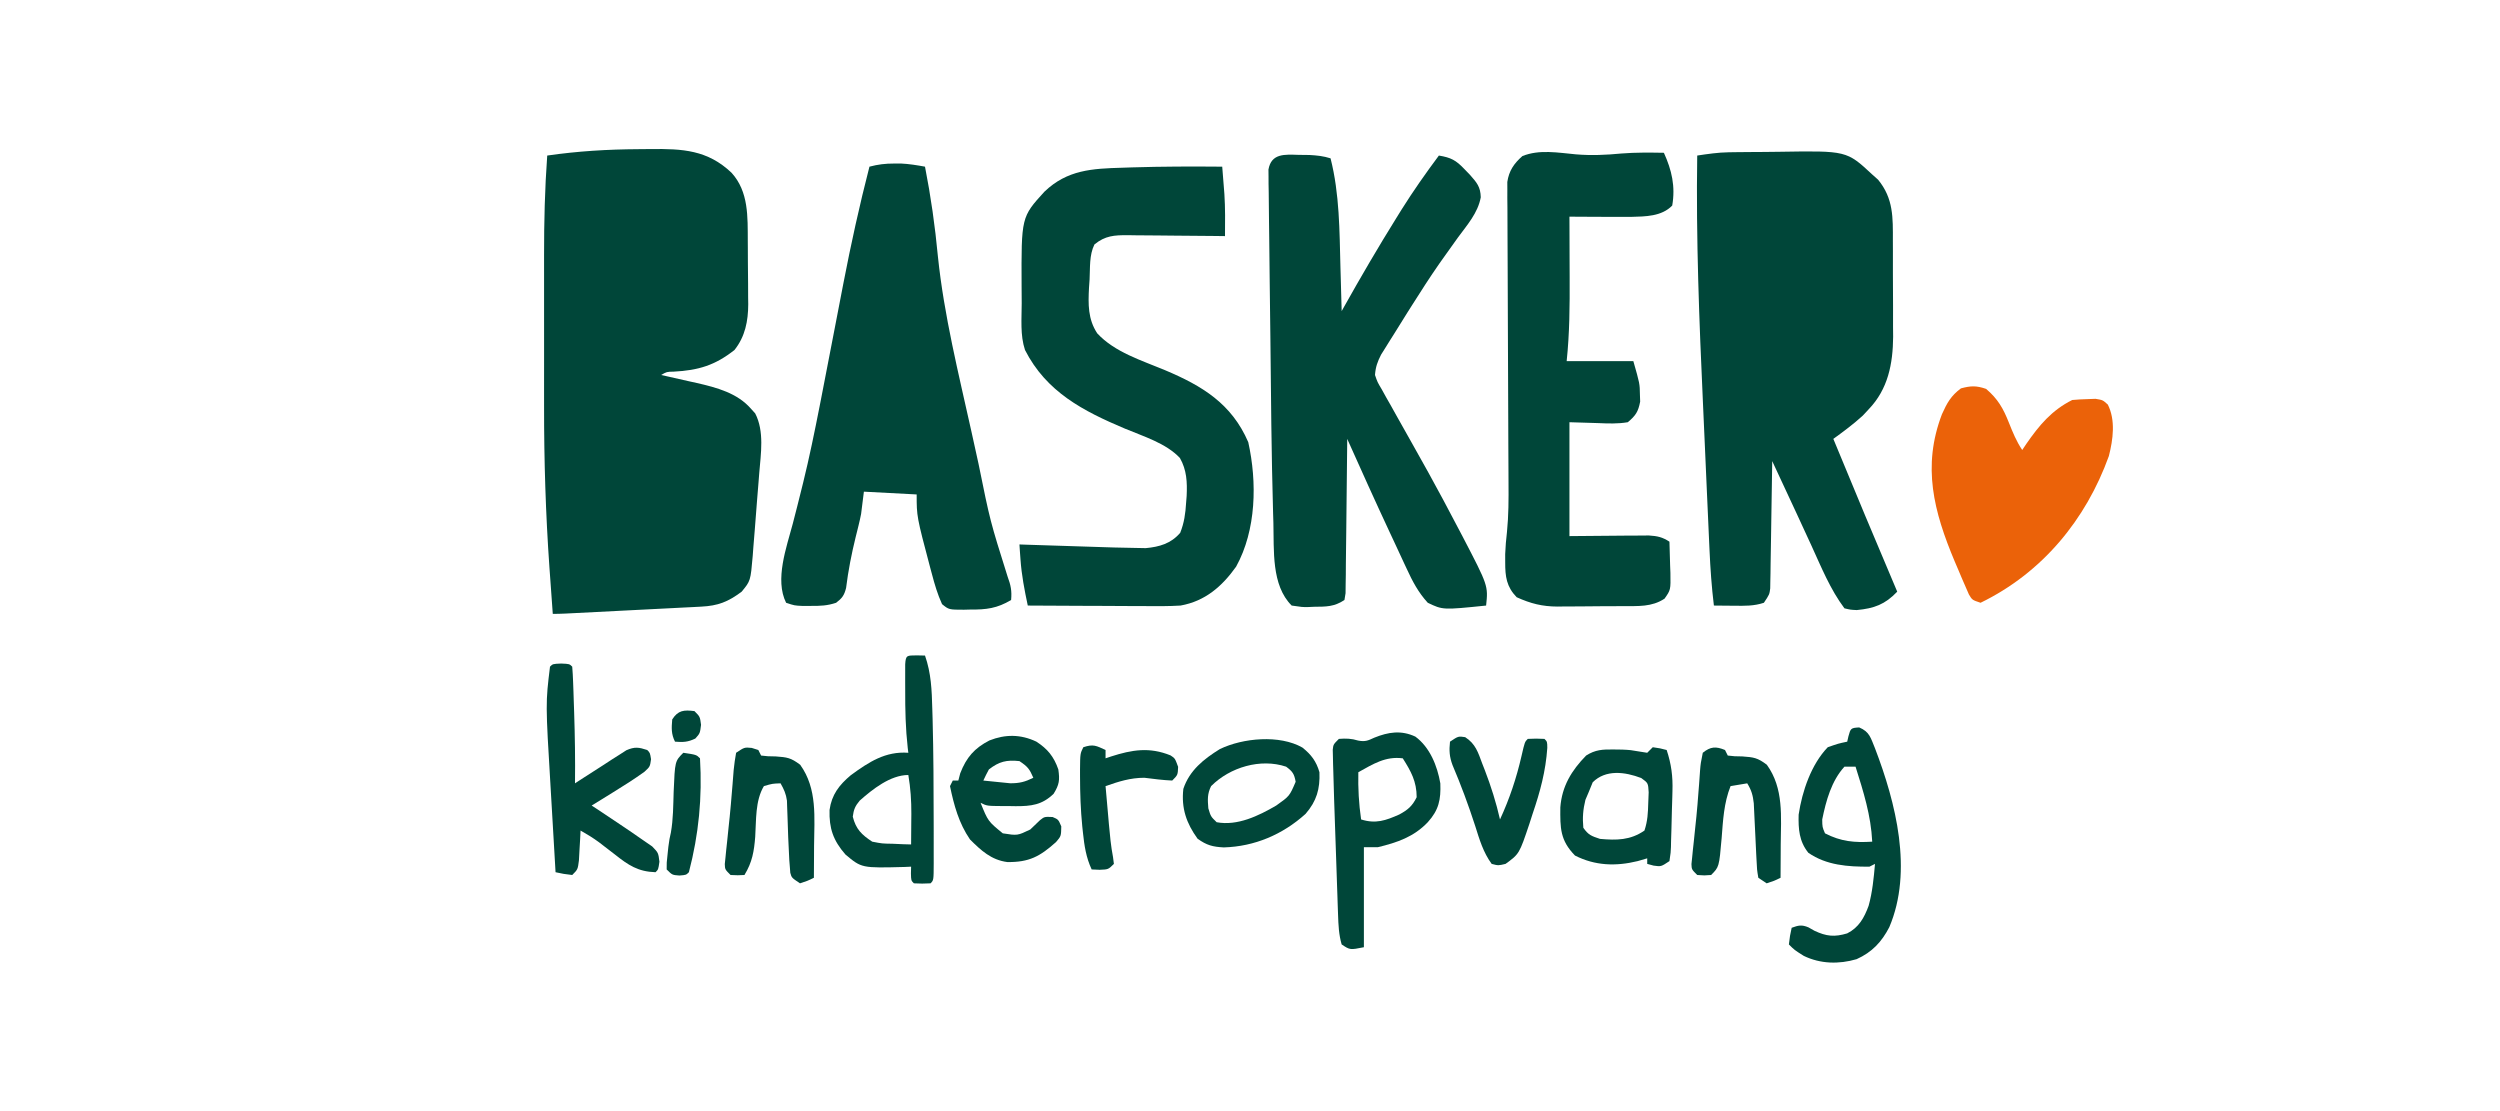
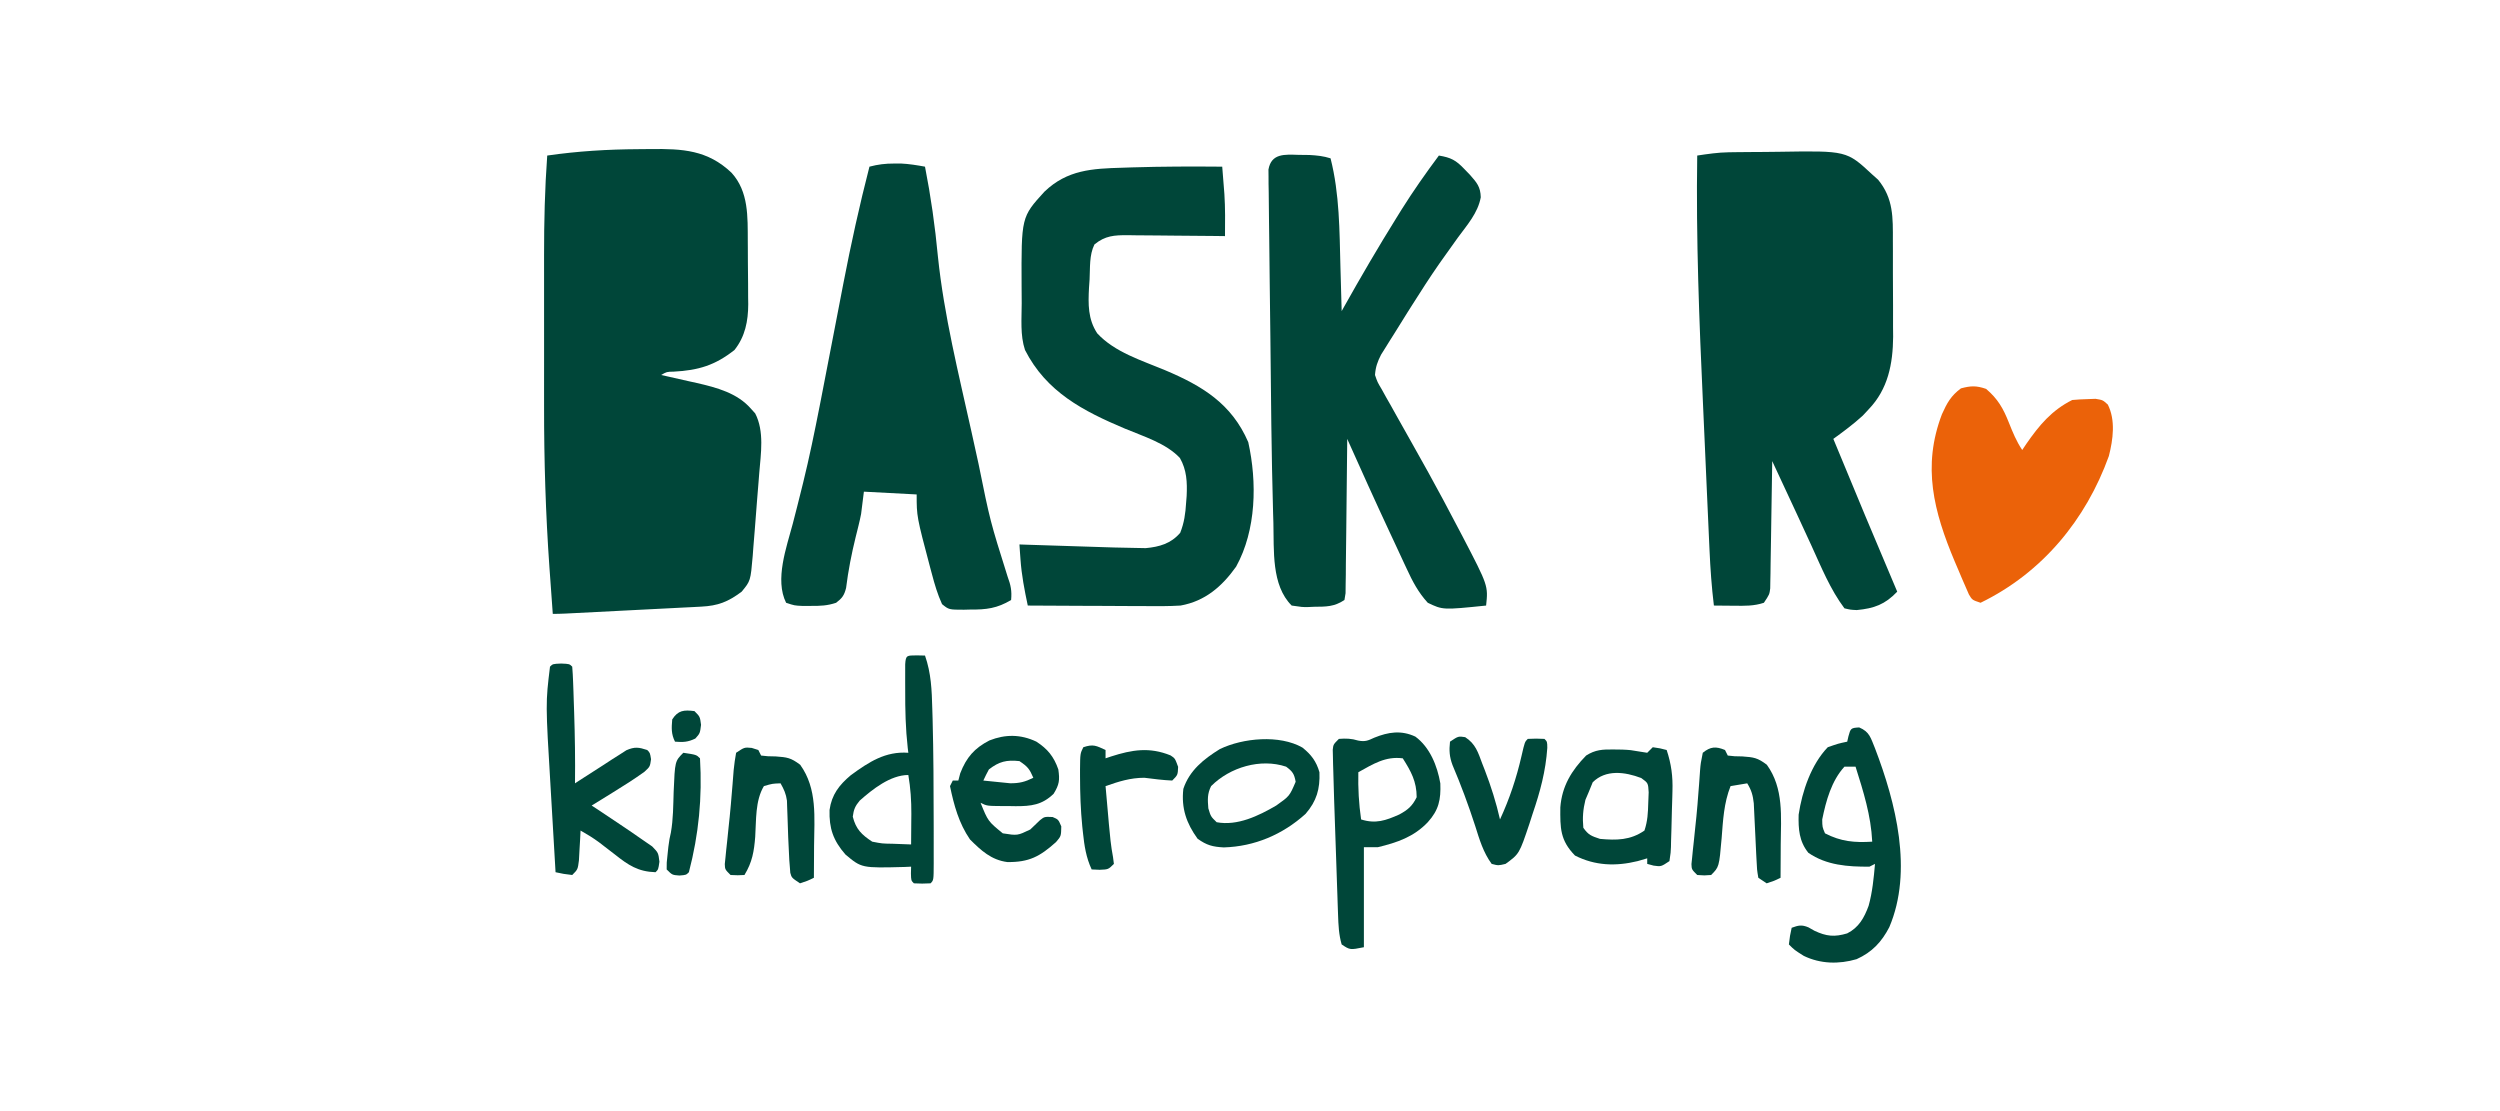
<svg xmlns="http://www.w3.org/2000/svg" version="1.1" width="900" height="400">
  <path d="M0 0 C1.463 -0.009 2.927 -0.022 4.39 -0.041 C15.889 -0.173 24.873 0.292 33.489 8.479 C39.717 15.309 39.304 24.383 39.352 33.112 C39.358 33.925 39.364 34.738 39.37 35.576 C39.379 37.284 39.385 38.991 39.389 40.699 C39.399 43.293 39.43 45.886 39.462 48.479 C39.468 50.149 39.473 51.818 39.477 53.487 C39.49 54.252 39.502 55.017 39.515 55.805 C39.49 61.839 38.428 67.428 34.571 72.288 C27.602 77.807 21.577 79.622 12.723 80.089 C10.163 80.137 10.163 80.137 8.149 81.3 C8.743 81.43 9.338 81.561 9.95 81.695 C12.686 82.302 15.417 82.926 18.149 83.55 C19.084 83.755 20.018 83.959 20.981 84.171 C28.111 85.816 35.64 87.776 40.587 93.55 C41.06 94.07 41.533 94.591 42.02 95.128 C45.365 101.562 44.048 109.666 43.477 116.624 C43.394 117.688 43.311 118.753 43.225 119.849 C43.048 122.088 42.866 124.326 42.68 126.563 C42.399 129.986 42.141 133.409 41.884 136.833 C41.708 139.013 41.531 141.194 41.352 143.374 C41.277 144.395 41.202 145.416 41.125 146.467 C40.346 155.418 40.346 155.418 37.149 159.3 C32.256 162.969 28.651 164.38 22.608 164.688 C21.473 164.748 20.339 164.808 19.17 164.87 C17.945 164.931 16.72 164.991 15.458 165.053 C14.202 165.119 12.945 165.184 11.651 165.251 C8.313 165.423 4.975 165.592 1.637 165.759 C-1.091 165.896 -3.819 166.037 -6.546 166.178 C-12.177 166.469 -17.808 166.757 -23.439 167.04 C-24.438 167.09 -25.437 167.141 -26.467 167.192 C-27.927 167.258 -29.389 167.3 -30.851 167.3 C-31.169 162.946 -31.479 158.591 -31.788 154.237 C-31.875 153.047 -31.962 151.856 -32.052 150.63 C-33.414 131.309 -34.006 112.017 -33.984 92.651 C-33.984 90.572 -33.985 88.494 -33.987 86.415 C-33.988 82.104 -33.986 77.793 -33.981 73.483 C-33.976 68.007 -33.979 62.531 -33.985 57.055 C-33.988 52.779 -33.987 48.502 -33.985 44.226 C-33.984 42.208 -33.985 40.191 -33.987 38.173 C-33.998 26.176 -33.719 14.267 -32.851 2.3 C-21.892 0.709 -11.067 0.062 0 0 Z " fill="#004639" transform="translate(229.851,53.7)" />
  <path d="M0 0 C0.765 -0.013 1.53 -0.026 2.318 -0.039 C3.122 -0.046 3.926 -0.054 4.755 -0.061 C5.607 -0.069 6.459 -0.077 7.336 -0.086 C9.131 -0.1 10.927 -0.11 12.722 -0.118 C14.539 -0.13 16.356 -0.15 18.173 -0.18 C42.498 -0.575 42.498 -0.575 51.708 7.99 C52.76 8.927 52.76 8.927 53.833 9.884 C59.384 16.672 59.163 23.513 59.142 31.943 C59.147 33.172 59.152 34.401 59.157 35.667 C59.164 38.263 59.163 40.858 59.154 43.454 C59.146 47.4 59.174 51.344 59.206 55.29 C59.208 57.82 59.207 60.35 59.204 62.88 C59.215 64.048 59.227 65.216 59.238 66.42 C59.156 76.149 57.407 85.253 50.458 92.49 C49.752 93.249 49.045 94.008 48.317 94.79 C44.968 97.854 41.38 100.515 37.708 103.177 C45.28 121.551 52.93 139.889 60.708 158.177 C56.318 162.782 52.442 164.195 46.146 164.802 C43.927 164.699 43.927 164.699 41.708 164.177 C36.589 157.355 33.372 149.337 29.833 141.615 C29.241 140.332 28.649 139.05 28.056 137.769 C26.874 135.213 25.695 132.656 24.518 130.098 C21.606 123.78 18.655 117.479 15.708 111.177 C15.7 111.772 15.692 112.366 15.684 112.979 C15.598 119.16 15.498 125.34 15.391 131.52 C15.352 133.828 15.317 136.135 15.286 138.443 C15.241 141.757 15.183 145.07 15.122 148.384 C15.111 149.418 15.099 150.453 15.087 151.519 C15.067 152.48 15.047 153.44 15.027 154.43 C15.014 155.276 15 156.122 14.986 156.994 C14.708 159.177 14.708 159.177 12.708 162.177 C9.089 163.383 5.783 163.285 2.021 163.24 C1.319 163.235 0.617 163.23 -0.106 163.226 C-1.835 163.214 -3.564 163.196 -5.292 163.177 C-6.103 156.517 -6.57 149.903 -6.865 143.202 C-6.913 142.14 -6.962 141.078 -7.013 139.984 C-7.173 136.482 -7.329 132.98 -7.483 129.478 C-7.594 127.003 -7.705 124.529 -7.815 122.054 C-8.047 116.854 -8.276 111.653 -8.504 106.452 C-8.734 101.195 -8.97 95.939 -9.211 90.683 C-10.578 60.834 -11.746 31.06 -11.292 1.177 C-7.519 0.606 -3.818 0.057 0 0 Z " fill="#004639" transform="translate(622.292,54.823)" />
  <path d="M0 0 C1.319 0.015 2.637 0.031 3.996 0.047 C6.731 0.203 8.975 0.429 11.562 1.25 C14.831 14.107 14.772 27.369 15.125 40.562 C15.168 42.093 15.212 43.624 15.256 45.154 C15.361 48.853 15.463 52.551 15.562 56.25 C15.847 55.74 16.132 55.229 16.426 54.703 C22.495 43.869 28.746 33.167 35.312 22.625 C35.913 21.656 36.514 20.686 37.133 19.688 C41.332 12.994 45.842 6.585 50.562 0.25 C54.882 0.965 56.713 1.918 59.75 5.125 C60.424 5.824 61.098 6.522 61.793 7.242 C64.234 10.012 65.544 11.51 65.637 15.277 C64.613 20.926 60.695 25.294 57.375 29.812 C55.912 31.857 54.452 33.904 52.996 35.953 C52.256 36.994 51.516 38.035 50.753 39.107 C47.34 44.003 44.125 49.017 40.938 54.062 C40.383 54.938 39.828 55.813 39.257 56.715 C37.68 59.219 36.12 61.734 34.562 64.25 C34.003 65.135 33.444 66.02 32.868 66.931 C32.056 68.239 32.056 68.239 31.227 69.574 C30.739 70.352 30.251 71.131 29.749 71.932 C28.439 74.492 27.772 76.377 27.562 79.25 C28.441 81.82 28.441 81.82 29.957 84.355 C30.495 85.329 31.033 86.303 31.588 87.306 C32.178 88.34 32.767 89.373 33.375 90.438 C34.273 92.052 34.273 92.052 35.189 93.699 C36.967 96.891 38.763 100.071 40.562 103.25 C42.234 106.226 43.9 109.206 45.562 112.188 C46.144 113.229 46.144 113.229 46.738 114.292 C50.405 120.892 53.935 127.562 57.438 134.25 C57.985 135.289 58.533 136.328 59.098 137.398 C68.315 155.105 68.315 155.105 67.562 162.25 C51.994 163.848 51.994 163.848 46.562 161.25 C43.186 157.566 41.057 153.529 38.988 149.027 C38.66 148.327 38.332 147.627 37.994 146.906 C36.948 144.669 35.911 142.428 34.875 140.188 C34.199 138.741 33.523 137.295 32.846 135.85 C27.638 124.701 22.589 113.481 17.562 102.25 C17.557 102.972 17.551 103.694 17.545 104.438 C17.487 111.237 17.415 118.035 17.327 124.833 C17.282 128.328 17.243 131.823 17.216 135.319 C17.185 139.335 17.13 143.351 17.074 147.367 C17.068 148.626 17.061 149.884 17.055 151.18 C17.035 152.341 17.015 153.502 16.995 154.699 C16.984 155.725 16.973 156.751 16.961 157.808 C16.83 158.614 16.698 159.42 16.562 160.25 C12.862 162.717 9.915 162.653 5.625 162.688 C4.909 162.72 4.193 162.753 3.455 162.787 C1.348 162.809 1.348 162.809 -2.438 162.25 C-9.793 154.914 -8.755 142.341 -9.016 132.539 C-9.052 131.345 -9.088 130.15 -9.125 128.92 C-9.727 107.745 -9.891 86.556 -10.105 65.375 C-10.172 58.851 -10.257 52.327 -10.345 45.803 C-10.409 40.752 -10.461 35.701 -10.509 30.65 C-10.534 28.241 -10.564 25.832 -10.6 23.423 C-10.648 20.086 -10.678 16.749 -10.702 13.412 C-10.721 12.421 -10.739 11.43 -10.758 10.409 C-10.763 9.052 -10.763 9.052 -10.767 7.668 C-10.776 6.882 -10.785 6.097 -10.794 5.287 C-9.765 -0.592 -4.933 -0.151 0 0 Z " fill="#004639" transform="translate(467.438,55.75)" />
  <path d="M0 0 C0.822 -0.003 1.645 -0.005 2.492 -0.008 C5.427 0.14 8.237 0.594 11.125 1.125 C13.232 11.854 14.751 22.565 15.771 33.455 C17.971 54.685 23.227 75.666 27.837 96.47 C28.695 100.347 29.546 104.225 30.396 108.104 C34.576 128.723 34.576 128.723 40.875 148.75 C42.024 151.853 42.431 153.866 42.125 157.125 C37.071 160.154 33.159 160.617 27.438 160.562 C26.3 160.592 26.3 160.592 25.139 160.623 C19.735 160.618 19.735 160.618 17.262 158.617 C15.658 155.101 14.606 151.546 13.625 147.812 C13.411 147.021 13.198 146.229 12.978 145.414 C8.125 127.07 8.125 127.07 8.125 119.125 C1.855 118.795 -4.415 118.465 -10.875 118.125 C-11.205 120.765 -11.535 123.405 -11.875 126.125 C-12.144 127.491 -12.437 128.853 -12.777 130.203 C-12.944 130.884 -13.111 131.564 -13.283 132.265 C-13.545 133.31 -13.545 133.31 -13.812 134.375 C-15.317 140.492 -16.509 146.545 -17.285 152.805 C-17.965 155.481 -18.697 156.464 -20.875 158.125 C-24.098 159.199 -26.49 159.258 -29.875 159.25 C-30.927 159.253 -31.979 159.255 -33.062 159.258 C-35.875 159.125 -35.875 159.125 -38.875 158.125 C-43.03 149.816 -38.725 138.169 -36.487 129.698 C-35.413 125.621 -34.395 121.529 -33.379 117.438 C-33.168 116.588 -32.956 115.739 -32.738 114.863 C-30.497 105.754 -28.62 96.579 -26.812 87.375 C-26.57 86.143 -26.57 86.143 -26.322 84.887 C-24.631 76.286 -22.981 67.677 -21.328 59.069 C-20.471 54.608 -19.611 50.148 -18.75 45.688 C-18.584 44.828 -18.419 43.969 -18.248 43.084 C-15.523 28.991 -12.458 15.028 -8.875 1.125 C-5.825 0.315 -3.164 -0.01 0 0 Z " fill="#004639" transform="translate(321.875,58.875)" />
  <path d="M0 0 C0.172 2.104 0.337 4.208 0.5 6.312 C0.593 7.484 0.686 8.656 0.781 9.863 C1.11 14.905 1.042 19.95 1 25 C-0.246 24.984 -1.492 24.969 -2.776 24.952 C-7.407 24.898 -12.038 24.864 -16.67 24.835 C-18.673 24.82 -20.676 24.8 -22.678 24.774 C-25.56 24.737 -28.442 24.72 -31.324 24.707 C-32.217 24.692 -33.11 24.676 -34.03 24.66 C-38.835 24.659 -42.123 24.818 -46 28 C-47.91 31.819 -47.527 36.416 -47.75 40.625 C-47.818 41.598 -47.887 42.571 -47.957 43.574 C-48.269 49.524 -48.362 54.878 -45 60 C-38.71 66.813 -29.003 69.739 -20.63 73.247 C-7.191 78.91 3.387 85.307 9.375 99.188 C12.578 113.6 12.289 130.799 5 144 C-0.089 151.145 -6.169 156.416 -15 158 C-19.24 158.266 -23.468 158.233 -27.715 158.195 C-28.926 158.192 -30.137 158.19 -31.384 158.187 C-35.235 158.176 -39.086 158.15 -42.938 158.125 C-45.555 158.115 -48.173 158.106 -50.791 158.098 C-57.194 158.076 -63.597 158.042 -70 158 C-71.177 152.463 -72.23 147.034 -72.625 141.375 C-72.7 140.351 -72.775 139.328 -72.852 138.273 C-72.901 137.523 -72.95 136.773 -73 136 C-72.155 136.03 -71.31 136.061 -70.44 136.092 C-60.961 136.427 -51.481 136.727 -42 137 C-40.97 137.032 -39.939 137.063 -38.878 137.096 C-36.419 137.165 -33.96 137.213 -31.5 137.25 C-30.19 137.276 -28.881 137.302 -27.531 137.328 C-22.601 136.87 -18.452 135.694 -15.125 131.812 C-13.689 128.221 -13.227 124.823 -13 121 C-12.936 120.189 -12.871 119.378 -12.805 118.543 C-12.579 113.635 -12.756 109.196 -15.242 104.867 C-20.263 99.534 -28.328 97.12 -34.984 94.324 C-50.079 87.96 -63.297 81.121 -71 66 C-72.784 60.64 -72.186 54.756 -72.185 49.168 C-72.187 47.101 -72.206 45.034 -72.225 42.967 C-72.334 18.145 -72.334 18.145 -64 9 C-55.776 1.116 -46.796 0.685 -35.875 0.375 C-34.747 0.337 -33.618 0.299 -32.456 0.26 C-21.637 -0.074 -10.823 -0.098 0 0 Z " fill="#004639" transform="translate(440,60)" />
-   <path d="M0 0 C5.594 0.473 10.874 0.226 16.453 -0.305 C21.531 -0.709 26.597 -0.645 31.688 -0.562 C34.526 5.706 35.884 11.541 34.688 18.438 C30.854 22.387 25.053 22.373 19.778 22.517 C16.435 22.536 13.093 22.525 9.75 22.5 C8.589 22.495 7.428 22.491 6.232 22.486 C3.384 22.475 0.536 22.458 -2.312 22.438 C-2.305 24.161 -2.305 24.161 -2.297 25.919 C-2.278 30.235 -2.267 34.552 -2.258 38.868 C-2.253 40.726 -2.246 42.584 -2.237 44.442 C-2.191 54.503 -2.256 64.418 -3.312 74.438 C4.607 74.438 12.527 74.438 20.688 74.438 C22.998 82.523 22.998 82.523 23.062 86.562 C23.091 87.369 23.119 88.176 23.148 89.008 C22.458 92.645 21.552 94.042 18.688 96.438 C15.082 97.055 11.582 96.907 7.938 96.75 C4.555 96.647 1.173 96.544 -2.312 96.438 C-2.312 109.968 -2.312 123.498 -2.312 137.438 C8.039 137.358 8.039 137.358 18.39 137.257 C20.324 137.25 20.324 137.25 22.297 137.242 C23.617 137.232 24.936 137.221 26.296 137.21 C29.42 137.42 31.093 137.771 33.688 139.438 C33.796 142.355 33.875 145.269 33.938 148.188 C33.971 149.012 34.005 149.838 34.039 150.688 C34.138 156.796 34.138 156.796 31.922 159.953 C27.342 162.996 22.388 162.613 17.047 162.641 C16.206 162.646 15.365 162.652 14.498 162.658 C12.72 162.667 10.941 162.674 9.163 162.678 C6.461 162.687 3.76 162.718 1.059 162.75 C-0.674 162.757 -2.408 162.762 -4.141 162.766 C-4.94 162.778 -5.739 162.79 -6.563 162.803 C-12.118 162.781 -16.236 161.733 -21.312 159.438 C-24.985 155.646 -25.451 152.006 -25.438 146.875 C-25.44 145.904 -25.443 144.934 -25.445 143.934 C-25.343 141.235 -25.121 138.665 -24.808 135.991 C-24.201 130.015 -24.202 124.092 -24.247 118.091 C-24.251 116.897 -24.256 115.704 -24.261 114.475 C-24.274 111.234 -24.291 107.992 -24.31 104.751 C-24.327 101.346 -24.337 97.941 -24.346 94.536 C-24.379 82.963 -24.421 71.39 -24.484 59.817 C-24.518 53.409 -24.542 47 -24.554 40.592 C-24.561 37.208 -24.573 33.824 -24.599 30.44 C-24.626 26.672 -24.633 22.905 -24.637 19.137 C-24.65 18.021 -24.662 16.905 -24.675 15.754 C-24.672 14.727 -24.669 13.7 -24.667 12.641 C-24.671 11.752 -24.675 10.862 -24.679 9.946 C-24.092 5.928 -22.265 3.274 -19.25 0.625 C-13.131 -1.849 -6.436 -0.584 0 0 Z " fill="#004639" transform="translate(567.312,55.562)" />
  <path d="M0 0 C4.216 3.593 6.161 7.008 8.188 12.125 C9.619 15.698 10.864 18.796 13 22 C13.485 21.276 13.969 20.551 14.469 19.805 C19.113 13.106 23.626 7.687 31 4 C32.807 3.827 34.623 3.733 36.438 3.688 C37.406 3.65 38.374 3.613 39.371 3.574 C42 4 42 4 43.816 5.648 C46.658 11.294 45.704 18.231 44.191 24.18 C35.917 47.141 20.179 66.225 -2 77 C-5 76 -5 76 -6.195 73.997 C-6.573 73.128 -6.951 72.259 -7.34 71.363 C-7.972 69.918 -7.972 69.918 -8.617 68.443 C-9.053 67.41 -9.489 66.377 -9.938 65.312 C-10.384 64.268 -10.831 63.224 -11.291 62.149 C-18.855 44.148 -23.082 27.917 -15.898 9.117 C-14.058 5.045 -12.685 2.51 -9.062 -0.188 C-5.446 -1.147 -3.549 -1.208 0 0 Z " fill="#EB6209" transform="translate(715,140)" />
  <path d="M0 0 C3.81 1.595 4.15 3.846 5.695 7.531 C13.198 27.142 19.427 51.658 10.844 71.891 C8.07 77.25 4.623 80.926 -0.941 83.43 C-7.3 85.294 -13.947 85.147 -19.938 82.25 C-23.312 80.125 -23.312 80.125 -25.312 78.125 C-24.938 75 -24.938 75 -24.312 72.125 C-21.853 71.235 -20.728 70.953 -18.27 71.973 C-17.562 72.374 -16.854 72.774 -16.125 73.188 C-11.797 75.227 -8.914 75.514 -4.324 74.145 C-0.108 72.008 1.804 68.527 3.395 64.203 C4.762 59.283 5.241 54.2 5.688 49.125 C4.697 49.62 4.697 49.62 3.688 50.125 C-4.039 50.18 -11.807 49.637 -18.312 45.125 C-21.635 40.997 -21.935 36.561 -21.801 31.406 C-20.547 22.983 -17.269 13.299 -11.312 7.125 C-7.562 5.812 -7.562 5.812 -4.312 5.125 C-4.168 4.486 -4.024 3.846 -3.875 3.188 C-3.097 0.335 -2.997 0.162 0 0 Z M-5.312 14.125 C-10.001 19.253 -11.946 26.426 -13.312 33.125 C-13.275 35.87 -13.275 35.87 -12.312 38.125 C-6.582 41.092 -1.685 41.523 4.688 41.125 C4.236 31.65 1.513 23.112 -1.312 14.125 C-2.632 14.125 -3.953 14.125 -5.312 14.125 Z " fill="#004639" transform="translate(669.312,261.875)" />
-   <path d="M0 0 C1.454 0.031 1.454 0.031 2.938 0.062 C5.163 6.415 5.383 12.493 5.562 19.188 C5.6 20.403 5.637 21.618 5.675 22.87 C6.006 35.349 6.043 47.83 6.062 60.312 C6.065 61.334 6.068 62.355 6.071 63.407 C6.076 66.318 6.075 69.229 6.07 72.141 C6.072 73.028 6.074 73.915 6.076 74.829 C6.053 80.947 6.053 80.947 4.938 82.062 C1.938 82.188 1.938 82.188 -1.062 82.062 C-2.062 81.062 -2.062 81.062 -2.125 78.5 C-2.104 77.696 -2.084 76.891 -2.062 76.062 C-3.188 76.115 -3.188 76.115 -4.336 76.168 C-19.876 76.579 -19.876 76.579 -25.723 71.668 C-30.13 66.592 -31.61 62.252 -31.426 55.652 C-30.65 50.123 -27.956 46.656 -23.75 43.117 C-17.284 38.406 -11.33 34.458 -3.062 35.062 C-3.133 34.486 -3.204 33.91 -3.277 33.317 C-4.059 26.362 -4.213 19.494 -4.188 12.5 C-4.193 10.863 -4.193 10.863 -4.199 9.193 C-4.198 8.159 -4.197 7.124 -4.195 6.059 C-4.194 5.122 -4.193 4.185 -4.192 3.22 C-3.986 -0.212 -3.515 0.072 0 0 Z M-20.566 52.281 C-22.226 54.258 -22.739 55.519 -23.062 58.062 C-21.937 62.564 -19.889 64.543 -16.062 67.062 C-12.493 67.756 -12.493 67.756 -8.75 67.812 C-7.496 67.869 -6.241 67.926 -4.949 67.984 C-3.52 68.023 -3.52 68.023 -2.062 68.062 C-2.035 65.208 -2.016 62.354 -2 59.5 C-1.992 58.7 -1.983 57.9 -1.975 57.076 C-1.955 52.291 -2.258 47.781 -3.062 43.062 C-9.539 43.062 -16.004 48.242 -20.566 52.281 Z " fill="#004639" transform="translate(330.062,235.938)" />
+   <path d="M0 0 C1.454 0.031 1.454 0.031 2.938 0.062 C5.163 6.415 5.383 12.493 5.562 19.188 C5.6 20.403 5.637 21.618 5.675 22.87 C6.006 35.349 6.043 47.83 6.062 60.312 C6.065 61.334 6.068 62.355 6.071 63.407 C6.076 66.318 6.075 69.229 6.07 72.141 C6.072 73.028 6.074 73.915 6.076 74.829 C6.053 80.947 6.053 80.947 4.938 82.062 C1.938 82.188 1.938 82.188 -1.062 82.062 C-2.062 81.062 -2.062 81.062 -2.125 78.5 C-2.104 77.696 -2.084 76.891 -2.062 76.062 C-3.188 76.115 -3.188 76.115 -4.336 76.168 C-19.876 76.579 -19.876 76.579 -25.723 71.668 C-30.13 66.592 -31.61 62.252 -31.426 55.652 C-30.65 50.123 -27.956 46.656 -23.75 43.117 C-17.284 38.406 -11.33 34.458 -3.062 35.062 C-3.133 34.486 -3.204 33.91 -3.277 33.317 C-4.059 26.362 -4.213 19.494 -4.188 12.5 C-4.193 10.863 -4.193 10.863 -4.199 9.193 C-4.198 8.159 -4.197 7.124 -4.195 6.059 C-4.194 5.122 -4.193 4.185 -4.192 3.22 C-3.986 -0.212 -3.515 0.072 0 0 Z M-20.566 52.281 C-22.226 54.258 -22.739 55.519 -23.062 58.062 C-21.937 62.564 -19.889 64.543 -16.062 67.062 C-12.493 67.756 -12.493 67.756 -8.75 67.812 C-3.52 68.023 -3.52 68.023 -2.062 68.062 C-2.035 65.208 -2.016 62.354 -2 59.5 C-1.992 58.7 -1.983 57.9 -1.975 57.076 C-1.955 52.291 -2.258 47.781 -3.062 43.062 C-9.539 43.062 -16.004 48.242 -20.566 52.281 Z " fill="#004639" transform="translate(330.062,235.938)" />
  <path d="M0 0 C5.241 3.864 7.906 10.545 8.988 16.844 C9.203 22.644 8.477 26.39 4.469 30.82 C-0.549 36.089 -6.518 38.131 -13.531 39.82 C-15.181 39.82 -16.831 39.82 -18.531 39.82 C-18.531 51.7 -18.531 63.58 -18.531 75.82 C-23.531 76.82 -23.531 76.82 -26.531 74.82 C-27.565 71.309 -27.703 67.823 -27.828 64.179 C-27.868 63.07 -27.908 61.962 -27.949 60.82 C-27.988 59.63 -28.027 58.441 -28.066 57.215 C-28.109 55.98 -28.152 54.746 -28.197 53.474 C-28.31 50.195 -28.419 46.916 -28.527 43.637 C-28.637 40.33 -28.754 37.023 -28.869 33.717 C-28.956 31.174 -29.043 28.632 -29.129 26.09 C-29.17 24.91 -29.21 23.731 -29.252 22.516 C-29.358 19.284 -29.448 16.053 -29.531 12.82 C-29.563 11.838 -29.594 10.856 -29.626 9.844 C-29.644 8.943 -29.663 8.043 -29.681 7.116 C-29.701 6.331 -29.721 5.546 -29.741 4.737 C-29.531 2.82 -29.531 2.82 -27.531 0.82 C-25.017 0.622 -23.016 0.669 -20.602 1.422 C-18.087 1.906 -17.077 1.45 -14.781 0.383 C-9.737 -1.656 -5.124 -2.388 0 0 Z M-20.531 12.82 C-20.652 18.598 -20.363 24.1 -19.531 29.82 C-14.255 31.487 -10.68 30.2 -5.816 28.051 C-2.719 26.383 -1.084 25 0.469 21.82 C0.469 16.136 -1.58 12.485 -4.531 7.82 C-10.778 6.998 -15.244 9.895 -20.531 12.82 Z " fill="#004639" transform="translate(509.531,265.18)" />
  <path d="M0 0 C3 0.125 3 0.125 4 1.125 C4.159 2.947 4.251 4.774 4.316 6.602 C4.358 7.741 4.4 8.881 4.444 10.055 C4.502 11.884 4.502 11.884 4.562 13.75 C4.605 14.975 4.647 16.2 4.691 17.462 C4.973 26.023 5.101 34.561 5 43.125 C5.61 42.726 6.22 42.327 6.848 41.916 C9.618 40.116 12.403 38.339 15.188 36.562 C16.147 35.934 17.107 35.306 18.096 34.658 C19.027 34.068 19.958 33.479 20.918 32.871 C21.772 32.321 22.625 31.771 23.505 31.205 C26.499 29.909 27.939 30.124 31 31.125 C32 32.125 32 32.125 32.375 34.438 C32 37.125 32 37.125 29.996 38.965 C26.326 41.611 22.54 44.006 18.688 46.375 C17.577 47.063 17.577 47.063 16.443 47.766 C14.631 48.888 12.816 50.007 11 51.125 C11.727 51.598 12.454 52.071 13.203 52.559 C15.9 54.333 18.583 56.126 21.254 57.94 C22.415 58.728 23.579 59.511 24.746 60.291 C26.43 61.423 28.091 62.582 29.75 63.75 C31.258 64.79 31.258 64.79 32.797 65.852 C35 68.125 35 68.125 35.391 71.336 C35 74.125 35 74.125 34 75.125 C27.683 74.917 24.238 72.605 19.375 68.75 C18.093 67.761 16.809 66.774 15.523 65.789 C14.624 65.095 14.624 65.095 13.706 64.388 C11.562 62.801 9.323 61.433 7 60.125 C6.951 61.112 6.902 62.1 6.852 63.117 C6.777 64.399 6.702 65.68 6.625 67 C6.555 68.276 6.486 69.552 6.414 70.867 C6 74.125 6 74.125 4 76.125 C0.875 75.75 0.875 75.75 -2 75.125 C-2.46 67.48 -2.904 59.834 -3.337 52.188 C-3.485 49.595 -3.638 47.002 -3.794 44.409 C-5.602 14.274 -5.602 14.274 -4 1.125 C-3 0.125 -3 0.125 0 0 Z " fill="#004639" transform="translate(202,238.875)" />
  <path d="M0 0 C4.046 2.624 6.312 5.386 7.918 10.016 C8.467 13.862 8.273 15.437 6.23 18.766 C2.066 22.818 -1.879 23.255 -7.467 23.24 C-8.607 23.222 -8.607 23.222 -9.77 23.203 C-10.541 23.202 -11.313 23.202 -12.107 23.201 C-17.8 23.156 -17.8 23.156 -20.082 22.016 C-17.39 28.668 -17.39 28.668 -12.082 33.016 C-6.793 33.851 -6.793 33.851 -2.184 31.633 C-1.008 30.529 0.157 29.413 1.309 28.285 C2.918 27.016 2.918 27.016 5.855 27.141 C7.918 28.016 7.918 28.016 8.98 30.516 C8.918 34.016 8.918 34.016 7.086 36.16 C1.28 41.366 -2.621 43.451 -10.449 43.359 C-16.215 42.607 -19.904 39.194 -23.895 35.203 C-27.889 29.382 -29.661 22.883 -31.082 16.016 C-30.752 15.356 -30.422 14.696 -30.082 14.016 C-29.422 14.016 -28.762 14.016 -28.082 14.016 C-27.855 13.149 -27.628 12.283 -27.395 11.391 C-25.171 5.672 -22.285 2.35 -16.895 -0.422 C-11.146 -2.698 -5.628 -2.661 0 0 Z M-17.082 10.016 C-17.791 11.327 -18.465 12.659 -19.082 14.016 C-17.021 14.239 -14.958 14.444 -12.895 14.641 C-11.746 14.757 -10.597 14.873 -9.414 14.992 C-6.049 15.016 -4.07 14.49 -1.082 13.016 C-2.452 9.854 -3.071 9.023 -6.082 7.016 C-10.706 6.513 -13.402 7.153 -17.082 10.016 Z " fill="#004639" transform="translate(373.082,266.984)" />
  <path d="M0 0 C2.625 0.375 2.625 0.375 5 1 C6.673 6.063 7.261 10.485 7.082 15.832 C7.064 16.55 7.046 17.268 7.028 18.007 C6.987 19.511 6.94 21.014 6.888 22.517 C6.812 24.823 6.764 27.129 6.717 29.436 C6.674 30.901 6.629 32.367 6.582 33.832 C6.569 34.522 6.557 35.211 6.544 35.922 C6.464 37.855 6.464 37.855 6 41 C3 43 3 43 0.312 42.625 C-0.451 42.419 -1.214 42.212 -2 42 C-2 41.34 -2 40.68 -2 40 C-3.702 40.495 -3.702 40.495 -5.438 41 C-13.237 42.909 -20.733 42.699 -28 39 C-33.391 33.474 -33.343 29.119 -33.281 21.621 C-32.69 14.009 -29.249 8.38 -24 3 C-20.686 0.873 -18.02 0.758 -14.125 0.812 C-13.068 0.827 -12.011 0.841 -10.922 0.855 C-8 1 -8 1 -4.375 1.625 C-3.199 1.811 -3.199 1.811 -2 2 C-1.34 1.34 -0.68 0.68 0 0 Z M-21.625 12.625 C-22.079 13.739 -22.532 14.852 -23 16 C-23.413 16.969 -23.825 17.939 -24.25 18.938 C-25.114 22.464 -25.341 25.383 -25 29 C-23.169 31.616 -22.09 31.97 -19 33 C-13.044 33.533 -8.081 33.518 -3 30 C-1.846 26.539 -1.724 23.646 -1.625 20 C-1.576 18.762 -1.527 17.525 -1.477 16.25 C-1.666 12.892 -1.666 12.892 -4.145 11.098 C-10.042 8.831 -16.962 7.962 -21.625 12.625 Z " fill="#004639" transform="translate(595,269)" />
  <path d="M0 0 C3.16 2.542 4.984 4.919 6.125 8.875 C6.363 14.887 5.122 19.263 1.125 23.875 C-7.098 31.298 -17.217 35.627 -28.332 35.945 C-32.34 35.719 -34.437 35.189 -37.75 32.812 C-41.786 27.233 -43.648 21.834 -42.875 14.875 C-40.652 8.205 -35.54 4.148 -29.727 0.543 C-21.42 -3.469 -8.208 -4.697 0 0 Z M-32.875 13.875 C-34.285 16.695 -34.12 18.745 -33.875 21.875 C-32.991 24.822 -32.991 24.822 -30.875 26.875 C-23.39 28.278 -15.8 24.577 -9.438 20.875 C-4.637 17.464 -4.637 17.464 -2.438 12.312 C-2.951 9.453 -3.564 8.587 -5.875 6.875 C-15.093 3.802 -26.06 7.06 -32.875 13.875 Z " fill="#004639" transform="translate(468.875,269.125)" />
  <path d="M0 0 C0.33 0.66 0.66 1.32 1 2 C3.423 2.278 3.423 2.278 6.25 2.312 C10.351 2.61 11.687 2.764 15.062 5.312 C21.221 13.855 20.138 23.944 20.062 34.062 C20.058 35.214 20.053 36.366 20.049 37.553 C20.037 40.369 20.021 43.184 20 46 C17.688 47.125 17.688 47.125 15 48 C14.01 47.34 13.02 46.68 12 46 C11.508 43.083 11.508 43.083 11.34 39.383 C11.304 38.729 11.269 38.076 11.233 37.402 C11.121 35.31 11.028 33.218 10.938 31.125 C10.842 29.039 10.742 26.954 10.632 24.869 C10.532 22.972 10.447 21.074 10.363 19.176 C10.028 16.244 9.53 14.484 8 12 C6.02 12.33 4.04 12.66 2 13 C-0.423 19.129 -0.7 25.246 -1.211 31.744 C-2.113 42.113 -2.113 42.113 -5 45 C-7.438 45.188 -7.438 45.188 -10 45 C-12 43 -12 43 -12.075 41.071 C-11.953 39.895 -11.953 39.895 -11.828 38.695 C-11.742 37.811 -11.656 36.926 -11.567 36.015 C-11.462 35.061 -11.358 34.107 -11.25 33.125 C-11.044 31.133 -10.838 29.141 -10.633 27.148 C-10.525 26.131 -10.417 25.114 -10.306 24.065 C-10.01 21.1 -9.772 18.136 -9.555 15.164 C-9.482 14.253 -9.41 13.341 -9.335 12.402 C-9.197 10.66 -9.072 8.916 -8.962 7.172 C-8.758 4.797 -8.758 4.797 -8 1 C-5.214 -1.251 -3.294 -1.363 0 0 Z " fill="#004639" transform="translate(621,270)" />
  <path d="M0 0 C0.784 0.247 1.567 0.495 2.375 0.75 C2.705 1.41 3.035 2.07 3.375 2.75 C5.798 3.028 5.798 3.028 8.625 3.062 C12.726 3.36 14.062 3.514 17.438 6.062 C23.687 14.731 22.519 25.086 22.438 35.375 C22.433 36.475 22.428 37.574 22.424 38.707 C22.412 41.388 22.396 44.069 22.375 46.75 C20.062 47.875 20.062 47.875 17.375 48.75 C14.375 46.75 14.375 46.75 13.879 44.966 C13.825 44.252 13.771 43.537 13.715 42.801 C13.618 41.593 13.618 41.593 13.519 40.362 C13.221 34.952 13.012 29.542 12.857 24.127 C12.806 22.786 12.806 22.786 12.754 21.418 C12.729 20.616 12.704 19.815 12.678 18.989 C12.348 16.551 11.589 14.875 10.375 12.75 C7.428 12.852 7.428 12.852 4.375 13.75 C1.21 19.035 1.647 26.014 1.252 32.002 C0.837 37.248 0.19 41.156 -2.625 45.75 C-5 45.875 -5 45.875 -7.625 45.75 C-9.625 43.75 -9.625 43.75 -9.7 41.821 C-9.578 40.645 -9.578 40.645 -9.453 39.445 C-9.367 38.561 -9.281 37.676 -9.192 36.765 C-9.087 35.811 -8.983 34.857 -8.875 33.875 C-8.671 31.883 -8.466 29.891 -8.262 27.898 C-8.154 26.881 -8.046 25.864 -7.935 24.815 C-7.635 21.85 -7.381 18.885 -7.145 15.914 C-7.068 15.003 -6.99 14.091 -6.911 13.152 C-6.764 11.409 -6.627 9.666 -6.499 7.922 C-6.313 5.853 -5.981 3.797 -5.625 1.75 C-2.625 -0.25 -2.625 -0.25 0 0 Z " fill="#004639" transform="translate(270.625,269.25)" />
  <path d="M0 0 C3.759 2.4 4.643 5.48 6.164 9.559 C6.463 10.32 6.761 11.081 7.069 11.865 C9.302 17.675 11.161 23.546 12.539 29.621 C15.989 22.156 18.444 14.779 20.282 6.791 C21.455 1.705 21.455 1.705 22.539 0.621 C25.539 0.496 25.539 0.496 28.539 0.621 C29.539 1.621 29.539 1.621 29.567 3.854 C29 12.232 26.999 19.635 24.289 27.559 C23.715 29.346 23.715 29.346 23.129 31.17 C19.485 42.022 19.485 42.022 14.539 45.621 C11.914 46.246 11.914 46.246 9.539 45.621 C6.486 41.461 5.136 36.793 3.602 31.934 C1.191 24.494 -1.49 17.256 -4.551 10.059 C-5.671 7.059 -5.814 4.797 -5.461 1.621 C-2.461 -0.379 -2.461 -0.379 0 0 Z " fill="#004639" transform="translate(527.461,265.379)" />
  <path d="M0 0 C0 0.99 0 1.98 0 3 C0.961 2.675 0.961 2.675 1.941 2.344 C9.54 -0.102 15.808 -1.13 23.391 1.941 C25 3 25 3 26.125 6.062 C26 9 26 9 24 11 C20.625 10.85 17.32 10.415 13.969 9.996 C8.915 10.001 4.737 11.346 0 13 C0.309 16.542 0.623 20.084 0.938 23.625 C1.025 24.624 1.112 25.623 1.201 26.652 C1.561 30.682 1.925 34.61 2.691 38.586 C2.793 39.383 2.895 40.179 3 41 C1 43 1 43 -2.125 43.125 C-3.074 43.084 -4.022 43.042 -5 43 C-6.993 38.729 -7.635 34.515 -8.125 29.875 C-8.209 29.1 -8.293 28.324 -8.38 27.525 C-8.974 21.515 -9.182 15.538 -9.188 9.5 C-9.188 8.681 -9.189 7.863 -9.19 7.019 C-9.135 1.27 -9.135 1.27 -8 -1 C-4.377 -2.208 -3.359 -1.543 0 0 Z " fill="#004639" transform="translate(398,270)" />
  <path d="M0 0 C4.706 0.706 4.706 0.706 6 2 C6.843 16.107 5.561 29.328 2 43 C1 44 1 44 -1.438 44.188 C-4 44 -4 44 -6 42 C-6.012 39.574 -6.012 39.574 -5.688 36.688 C-5.539 35.27 -5.539 35.27 -5.387 33.824 C-5 31 -5 31 -4.484 28.734 C-3.626 23.887 -3.638 18.951 -3.482 14.037 C-3.021 3.021 -3.021 3.021 0 0 Z " fill="#004639" transform="translate(246,271)" />
  <path d="M0 0 C2 2 2 2 2.375 4.938 C2 8 2 8 0.312 9.875 C-2.333 11.162 -4.094 11.242 -7 11 C-8.399 8.201 -8.253 6.095 -8 3 C-5.898 -0.32 -3.768 -0.483 0 0 Z " fill="#004639" transform="translate(250,256)" />
</svg>